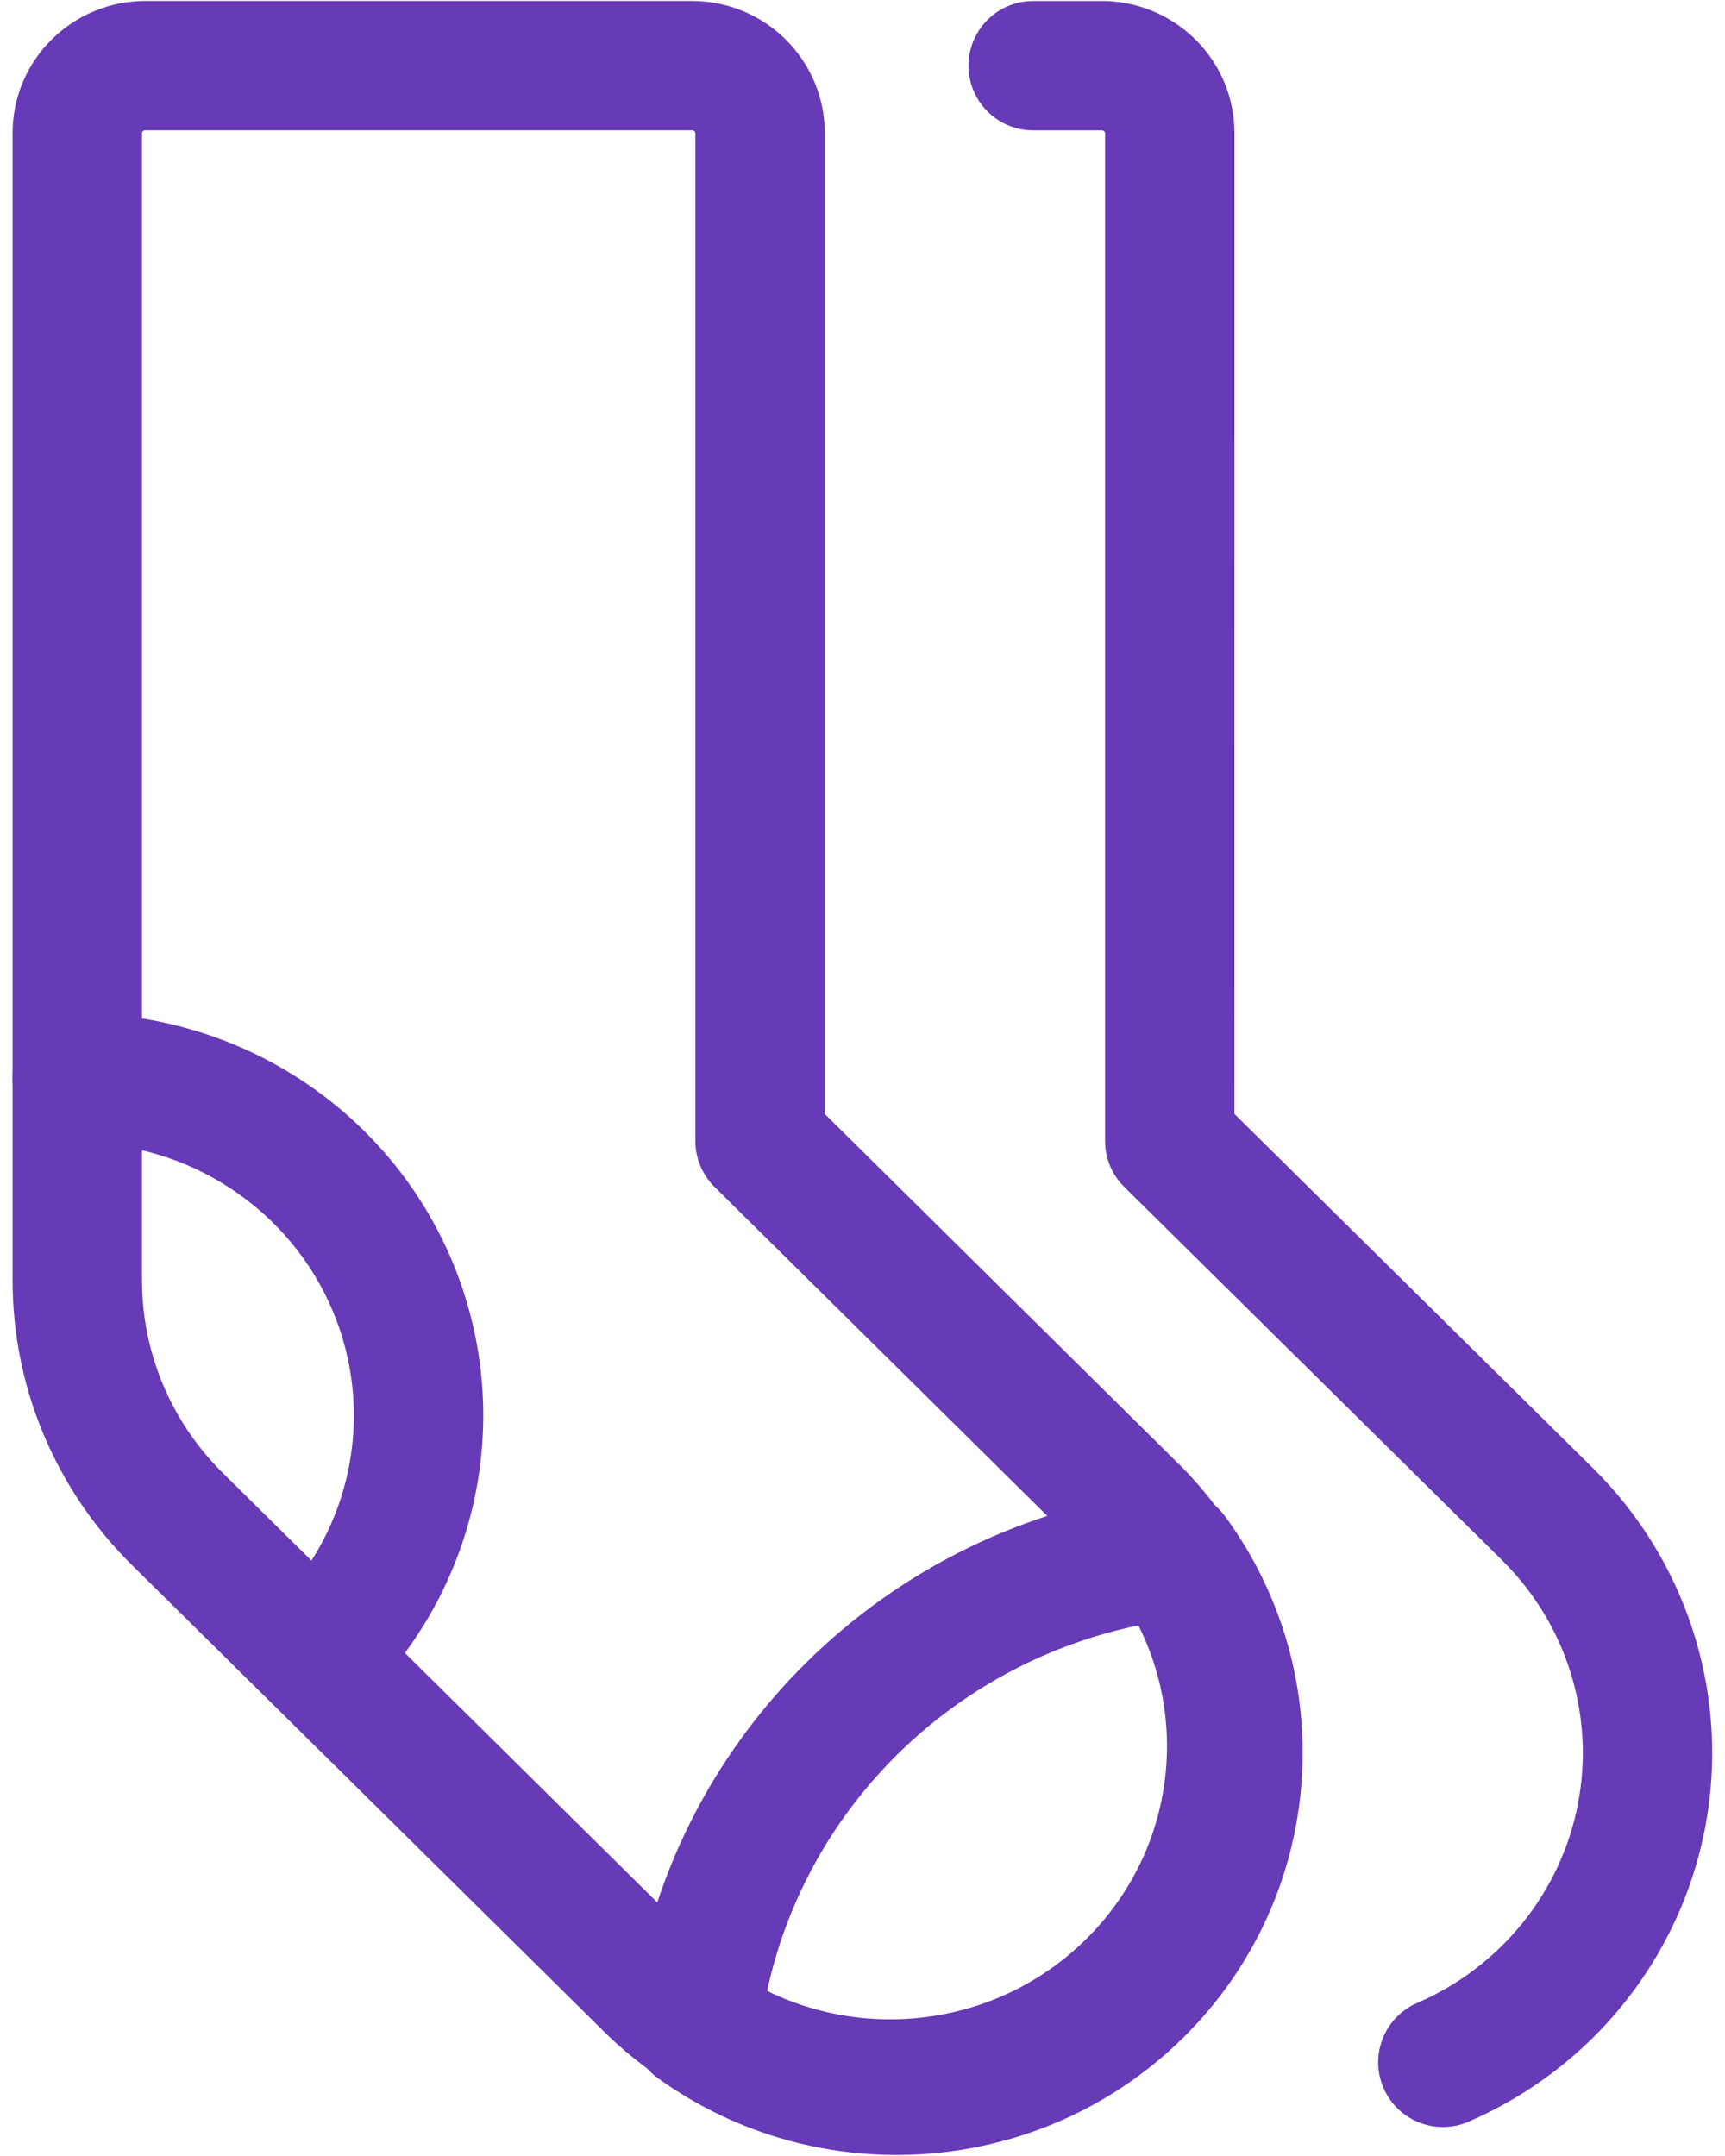
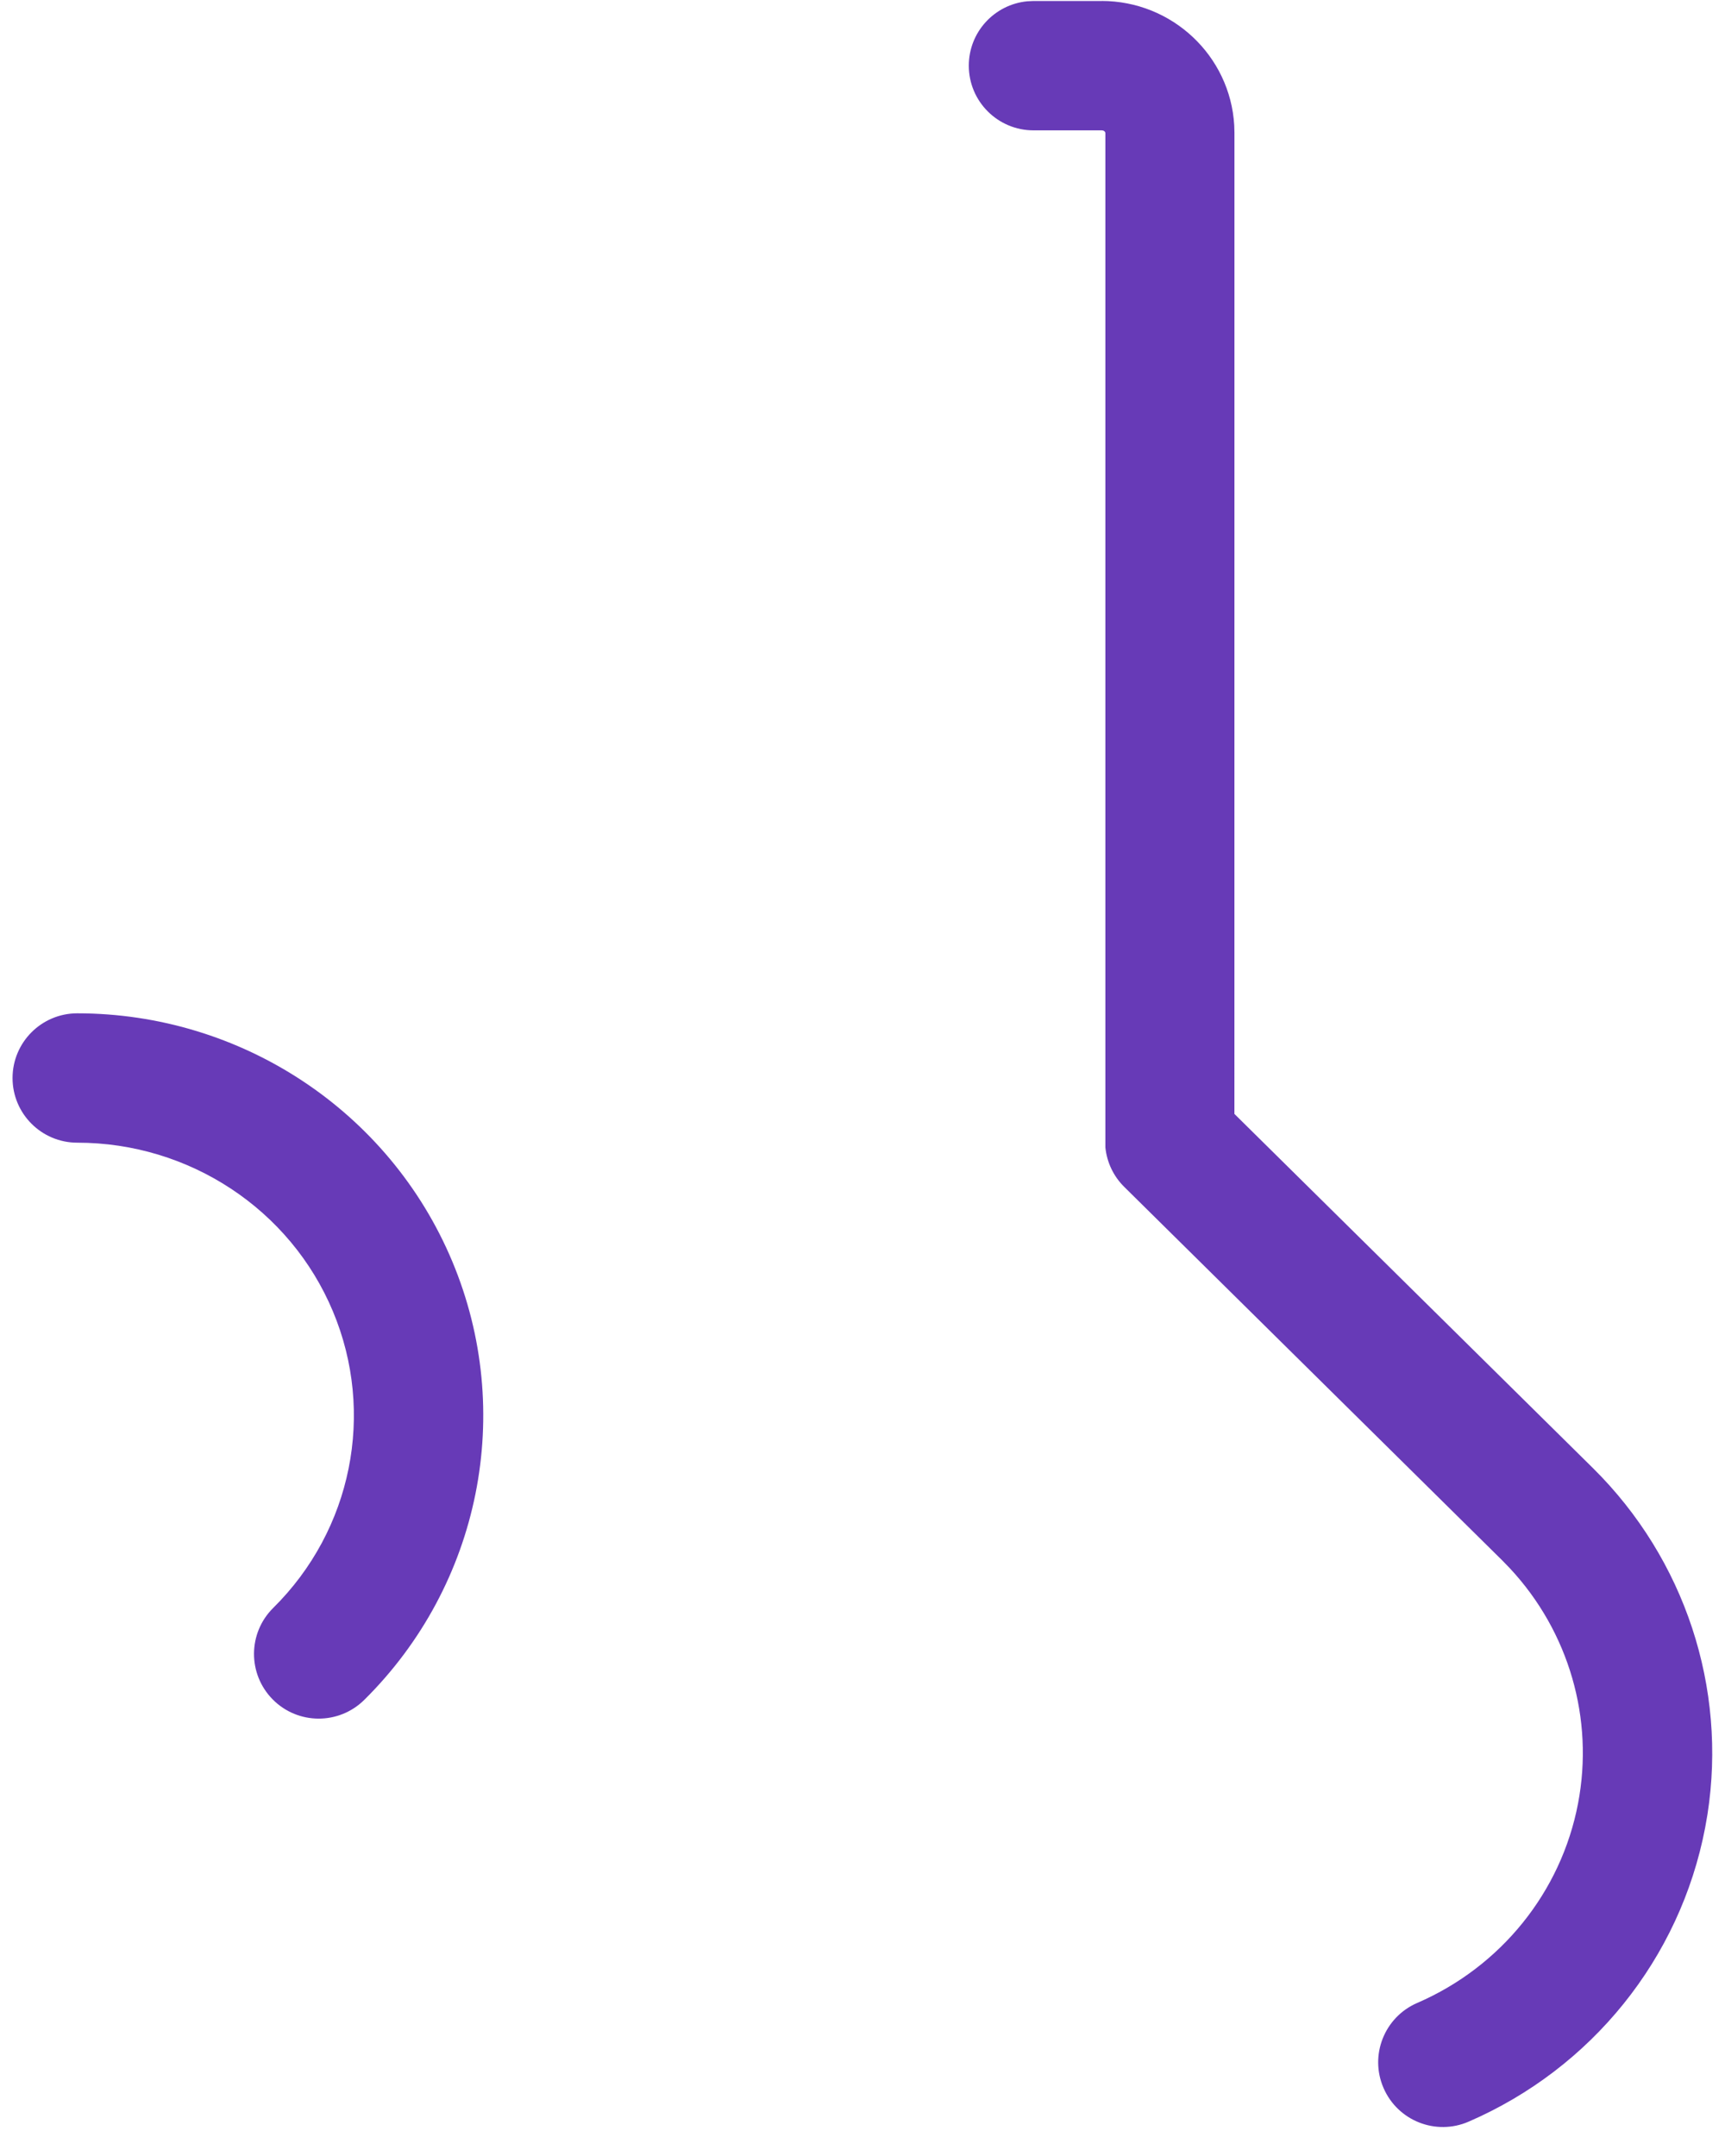
<svg xmlns="http://www.w3.org/2000/svg" width="40" height="50" viewBox="0 0 40 50">
  <g fill="#673AB7">
-     <path d="M24.542-.978c1.638 0 2.984 1.272 3.078 2.884l.005.181-.001 22.746 8.32 8.22c2.127 2.108 3.106 5.089 2.65 8.022l-.055.314c-.58 3.03-2.633 5.58-5.485 6.815-.76.329-1.643-.02-1.972-.781-.33-.76.02-1.643.78-1.972 1.943-.841 3.338-2.573 3.73-4.625.376-1.965-.212-3.985-1.576-5.451l-.182-.188-8.763-8.66c-.25-.246-.404-.57-.439-.917l-.007-.15V2.088c0-.024-.019-.049-.05-.06l-.033-.005h-1.584c-.828 0-1.5-.672-1.5-1.5 0-.78.595-1.42 1.356-1.493l.144-.007h1.584zM.792 22.5c3.803.001 7.234 2.268 8.694 5.75 1.462 3.488.656 7.504-2.04 10.173-.59.582-1.539.578-2.122-.011-.583-.59-.578-1.539.011-2.122 1.828-1.808 2.373-4.522 1.384-6.88-.99-2.364-3.33-3.91-5.928-3.91-.828 0-1.5-.672-1.5-1.5.001-.829.673-1.5 1.501-1.5z" transform="translate(1 1)" />
-     <path d="M26.015 33.557c-6.477.771-11.588 5.823-12.372 12.239-.066.543.17 1.08.614 1.4 3.744 2.692 8.91 2.293 12.185-.945 3.284-3.246 3.692-8.379.959-12.094-.32-.435-.85-.664-1.386-.6zm-.559 3.125l.08.15c1.21 2.394.769 5.336-1.203 7.285l-.195.185c-1.977 1.798-4.86 2.17-7.218 1.006l-.145-.075.048-.216c.952-4.114 4.217-7.34 8.388-8.282l.245-.053z" transform="translate(1 1)" />
-     <path d="M15.042-.978H2.375C.676-.978-.708.39-.708 2.087v26.609c0 2.478.997 4.852 2.768 6.6L13.143 46.25c3.73 3.496 9.544 3.42 13.15-.145l.205-.209c3.412-3.587 3.421-9.213-.03-12.811l-8.343-8.251V2.087c0-1.697-1.384-3.065-3.083-3.065zm-12.667 3h12.667c.05 0 .083.033.083.065v23.374c0 .4.16.785.445 1.066l8.761 8.663c2.356 2.457 2.303 6.36-.147 8.782-2.459 2.432-6.437 2.484-8.961.118L4.168 33.161c-1.201-1.186-1.875-2.792-1.876-4.466V2.087c0-.032.033-.065.083-.065z" transform="translate(1 1)" />
+     <path d="M24.542-.978c1.638 0 2.984 1.272 3.078 2.884l.005.181-.001 22.746 8.32 8.22c2.127 2.108 3.106 5.089 2.65 8.022l-.055.314c-.58 3.03-2.633 5.58-5.485 6.815-.76.329-1.643-.02-1.972-.781-.33-.76.02-1.643.78-1.972 1.943-.841 3.338-2.573 3.73-4.625.376-1.965-.212-3.985-1.576-5.451l-.182-.188-8.763-8.66c-.25-.246-.404-.57-.439-.917V2.088c0-.024-.019-.049-.05-.06l-.033-.005h-1.584c-.828 0-1.5-.672-1.5-1.5 0-.78.595-1.42 1.356-1.493l.144-.007h1.584zM.792 22.5c3.803.001 7.234 2.268 8.694 5.75 1.462 3.488.656 7.504-2.04 10.173-.59.582-1.539.578-2.122-.011-.583-.59-.578-1.539.011-2.122 1.828-1.808 2.373-4.522 1.384-6.88-.99-2.364-3.33-3.91-5.928-3.91-.828 0-1.5-.672-1.5-1.5.001-.829.673-1.5 1.501-1.5z" transform="translate(1 1)" />
  </g>
</svg>